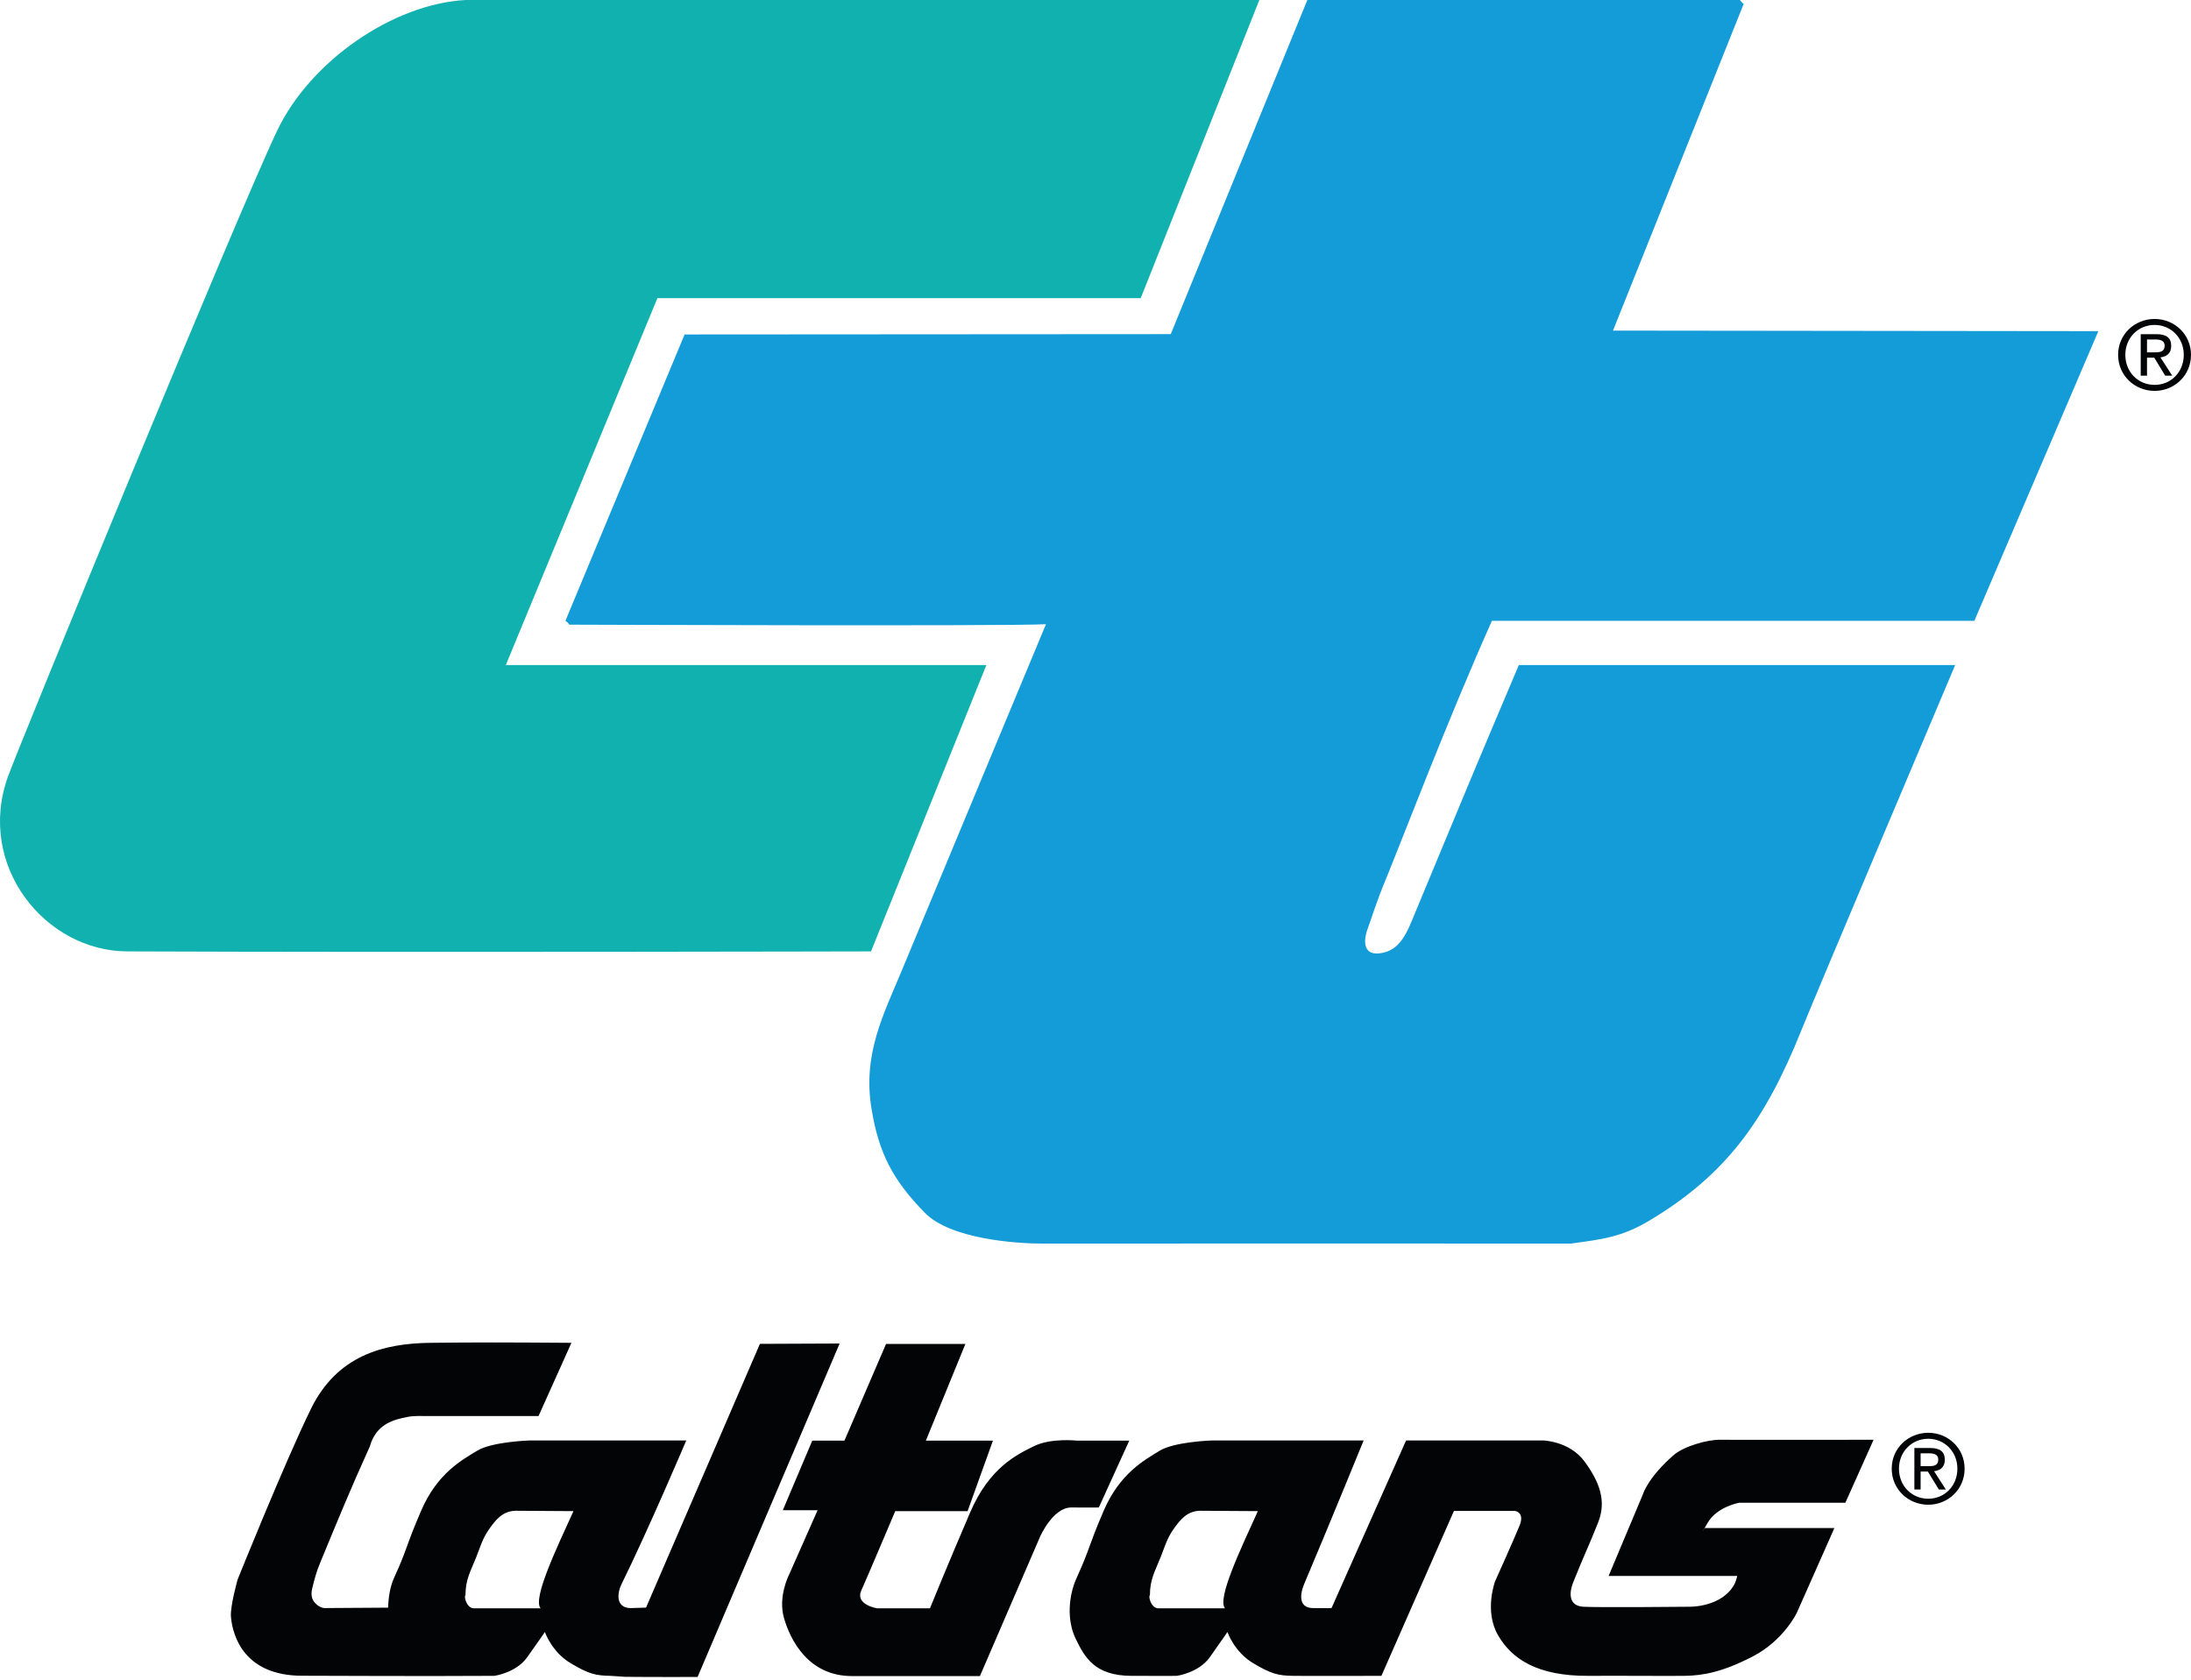
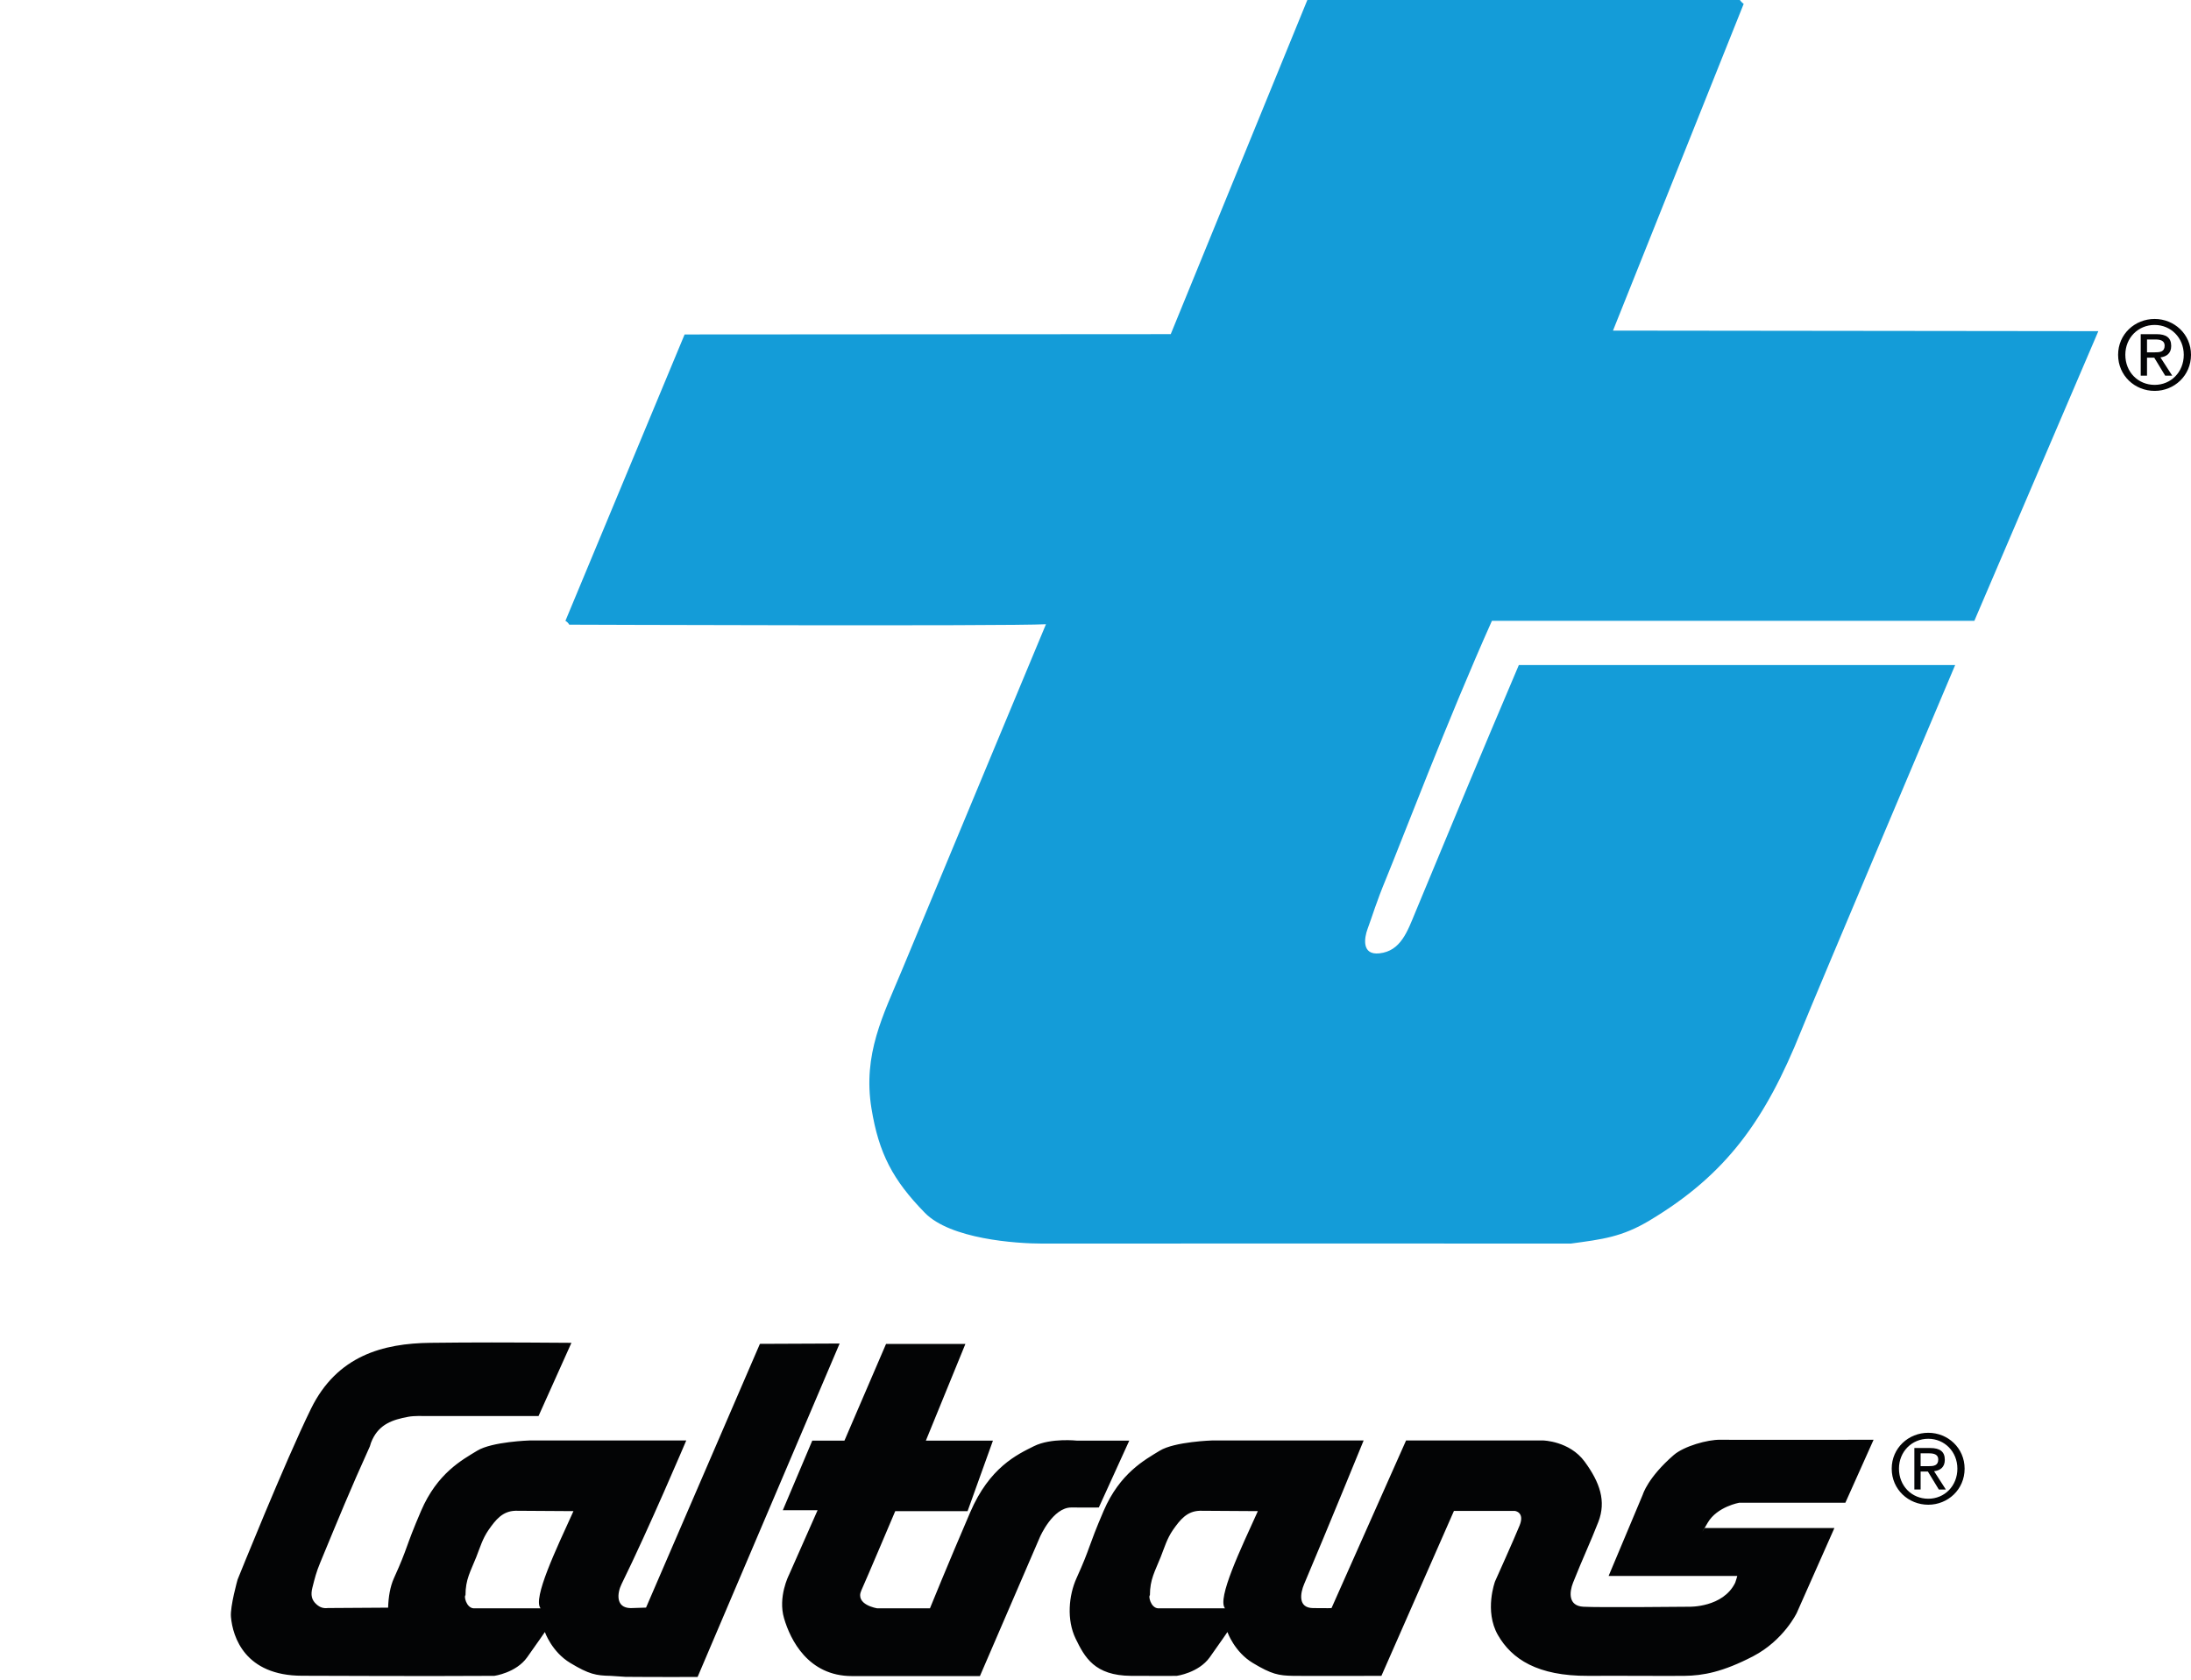
<svg xmlns="http://www.w3.org/2000/svg" width="100%" height="100%" viewBox="0 0 270 207" version="1.1" xml:space="preserve" style="fill-rule:evenodd;clip-rule:evenodd;stroke-linejoin:round;stroke-miterlimit:2;">
-   <path d="M57.362,0l97.829,0l-14.618,36.741l-59.559,-0l-18.68,45.215l59.219,-0l-14.215,35.29c-0,-0 -57.767,0.138 -91.665,-0c-10.123,-0.034 -18.63,-10.59 -14.689,-21.551c1.46,-4.052 28.34,-69.471 33.167,-79.587c4.107,-8.619 14.31,-15.62 23.211,-16.108" style="fill:#11b1af;fill-rule:nonzero;" />
  <path d="M161.106,0l53.297,0c-0,0 0.267,0.356 0.474,0.474l-16.106,40.268l59.811,0.068l-15.28,35.698l-59.451,-0c-5.463,12.216 -11.136,27.152 -13.03,31.74c-1.275,3.084 -1.651,4.498 -2.305,6.26c-0.376,1.027 -0.769,3.227 1.474,2.978c2.622,-0.287 3.438,-2.672 4.446,-5.114c5.598,-13.489 7.569,-18.26 12.733,-30.416l53.768,-0c-0,-0 -17.323,40.941 -18.95,45.008c-4.466,11.138 -9.275,17.794 -18.717,23.447c-3.386,2.028 -5.795,2.317 -9.712,2.844c-27.305,-0.018 -34.033,-0.018 -65.05,-0c-3.39,0.003 -11.395,-0.579 -14.536,-3.792c-3.934,-4.031 -5.671,-7.294 -6.579,-12.858c-1.095,-6.701 1.47,-11.546 3.735,-16.999c6.913,-16.633 17.769,-42.681 17.769,-42.681c-4.687,0.259 -58.747,0.056 -58.747,0.056c-0.117,-0.205 -0.267,-0.353 -0.472,-0.473l14.687,-35.291l59.907,-0.039l16.834,-41.178" style="fill:#149cd8;fill-rule:nonzero;" />
  <path d="M210.059,188.308l-0.019,-0c-0,-0 -0.535,0.935 0.019,-0l15.997,-0l-4.638,10.46c-0,-0 -1.602,3.368 -5.373,5.339c-3.777,1.963 -6.197,2.387 -8.454,2.417c-2.256,0.028 -7.253,-0.022 -11.891,-0c-6.219,0.028 -9.404,-2.055 -11.113,-5.034c-1.704,-2.981 -0.35,-6.606 -0.35,-6.606c-0,-0 2.378,-5.286 3.034,-6.91c0.651,-1.634 -0.591,-1.774 -0.591,-1.774l-7.509,-0l-8.937,20.324c-0,-0 -9.085,0.028 -10.879,-0c-1.789,-0.03 -2.657,-0.197 -4.955,-1.579c-2.296,-1.372 -3.142,-3.822 -3.142,-3.822c-0,-0 -0.817,1.208 -2.186,3.124c-1.372,1.913 -4.051,2.277 -4.051,2.277c-0,-0 -1.163,0.028 -5.648,-0c-4.491,-0.03 -5.708,-2.29 -6.823,-4.588c-1.118,-2.309 -0.856,-5.316 0.112,-7.451c1.776,-3.92 1.335,-3.618 3.338,-8.285c2.006,-4.665 5.082,-6.297 6.913,-7.419c1.836,-1.126 6.493,-1.265 6.493,-1.265l18.638,-0c-0,-0 -4.42,10.834 -7.337,17.709c-0.476,1.13 -0.778,2.924 1.093,2.95c1.876,0.029 2.285,-0 2.285,-0l9.188,-20.659l16.865,-0c-0,-0 3.267,0.055 5.143,2.612c1.874,2.559 2.675,4.864 1.687,7.422c-0.993,2.556 -1.936,4.508 -3.121,7.501c-0.459,1.168 -0.609,2.846 1.262,2.957c1.876,0.112 13.073,-0 13.073,-0c-0,-0 4.151,0.112 5.648,-2.957c0.057,-0.105 0.257,-0.838 0.257,-0.838l-15.855,-0l4.214,-10.033c-0,-0 0.599,-2.083 3.815,-4.871c1.267,-1.092 4.176,-1.906 5.718,-1.878c1.534,0.025 18.905,-0 18.905,-0l-3.476,7.758l-13.069,-0c-0,-0 -2.722,0.477 -3.882,2.443c-0.172,0.292 -0.302,0.513 -0.398,0.676Zm-62.197,-2.128c-1.591,0.045 -2.424,1.092 -3.318,2.365c-0.738,1.073 -1.023,2.1 -1.509,3.333c-0.709,1.786 -1.33,2.739 -1.33,4.722c-0.207,0.033 0.067,1.52 0.996,1.604l8.26,-0c-1.008,-1.185 1.94,-7.337 4.046,-11.979l-7.145,-0.045Zm-70.146,11.995l1.896,-0.061l14.033,-32.503l9.824,-0.042l-17.503,41.092c-0,-0 -5.234,0.021 -8.883,-0.015l-1.839,-0.122c-1.791,-0.03 -2.662,-0.197 -4.954,-1.579c-2.298,-1.372 -3.144,-3.822 -3.144,-3.822c-0,-0 -0.823,1.208 -2.19,3.124c-1.37,1.913 -4.037,2.277 -4.037,2.277c-10.021,0.06 -19.403,-0.012 -23.677,-0.012c-7.072,-0 -8.564,-4.797 -8.781,-7.245c-0.12,-1.292 0.818,-4.608 0.818,-4.608c-0,-0 5.84,-14.521 9.046,-21.053c3.206,-6.531 8.866,-8.057 14.721,-8.122c5.506,-0.062 8.854,-0.06 17.371,-0l-4.052,9.021l-14.162,-0c-0,-0 -1.15,-0.042 -1.869,0.09c-2.015,0.364 -3.56,0.945 -4.442,2.794c-0.15,0.319 -0.218,0.508 -0.31,0.848c-2.507,5.538 -3.762,8.637 -6.114,14.317c-0.489,1.17 -0.674,1.921 -0.973,3.106c-0.223,0.883 -0.11,1.522 0.519,2.065c0.431,0.377 0.833,0.504 1.402,0.442l7.411,-0.047c0.045,-1.315 0.237,-2.562 0.719,-3.635c1.781,-3.92 1.334,-3.618 3.34,-8.285c2.001,-4.665 5.077,-6.297 6.916,-7.419c1.836,-1.126 6.493,-1.265 6.493,-1.265l19.274,-0c-0,-0 -4.628,10.907 -7.978,17.709c-0.541,1.098 -0.748,2.924 1.125,2.95Zm-14.195,-11.995c-1.591,0.045 -2.427,1.092 -3.315,2.365c-0.741,1.073 -1.028,2.1 -1.512,3.333c-0.708,1.786 -1.332,2.739 -1.332,4.722c-0.207,0.033 0.065,1.52 0.991,1.604l8.267,-0c-1.013,-1.185 1.938,-7.337 4.047,-11.979l-7.146,-0.045Zm64.636,3.223l-7.4,17.149l-15.766,-0c-5.399,-0 -7.594,-4.471 -8.37,-7.116c-0.778,-2.636 0.587,-5.31 0.587,-5.31l3.544,-8.011l-4.286,-0l3.63,-8.574l3.965,-0l5.126,-11.917l9.779,-0l-4.872,11.917l8.265,-0l-3.123,8.684l-8.914,-0c-0,-0 -3.645,8.607 -4.174,9.759c-0.823,1.796 1.959,2.22 1.959,2.22l6.491,-0c-0,-0 2.18,-5.368 4.96,-11.832c2.38,-5.538 5.772,-7.117 7.863,-8.155c2.088,-1.038 5.326,-0.676 5.326,-0.676l6.411,-0l-3.749,8.235c-0,-0 -1.078,0.025 -3.37,-0c-2.298,-0.025 -3.882,3.627 -3.882,3.627Zm104.961,-8.412c-0,-2.545 2.069,-4.421 4.506,-4.421c2.417,-0 4.478,1.876 4.478,4.421c-0,2.569 -2.061,4.445 -4.478,4.445c-2.437,-0 -4.506,-1.876 -4.506,-4.445Zm4.506,3.707c2.001,-0 3.587,-1.571 3.587,-3.707c-0,-2.096 -1.586,-3.683 -3.587,-3.683c-2.028,-0 -3.612,1.587 -3.612,3.683c-0,2.136 1.584,3.707 3.612,3.707Zm-0.943,-1.138l-0.771,-0l-0,-5.114l1.946,-0c1.212,-0 1.806,0.449 1.806,1.457c-0,0.913 -0.576,1.313 -1.324,1.403l1.451,2.254l-0.865,-0l-1.348,-2.214l-0.895,-0l-0,2.214Zm0.93,-2.874c0.657,-0 1.243,-0.045 1.243,-0.833c-0,-0.63 -0.574,-0.751 -1.118,-0.751l-1.055,-0l-0,1.584l0.93,-0Zm23.406,-136.961c-0,-2.544 2.06,-4.419 4.503,-4.419c2.415,-0 4.48,1.875 4.48,4.419c-0,2.567 -2.065,4.446 -4.48,4.446c-2.443,-0 -4.503,-1.879 -4.503,-4.446Zm4.503,3.705c2.003,-0 3.589,-1.569 3.589,-3.705c-0,-2.098 -1.586,-3.681 -3.589,-3.681c-2.031,-0 -3.613,1.583 -3.613,3.681c-0,2.136 1.582,3.705 3.613,3.705Zm-0.941,-1.138l-0.775,-0l-0,-5.111l1.945,-0c1.215,-0 1.812,0.446 1.812,1.454c-0,0.914 -0.577,1.312 -1.328,1.407l1.453,2.25l-0.869,-0l-1.344,-2.214l-0.894,-0l-0,2.214Zm0.928,-2.871c0.659,-0 1.245,-0.049 1.245,-0.832c-0,-0.634 -0.578,-0.752 -1.117,-0.752l-1.056,-0l-0,1.584l0.928,-0Z" style="fill:#030405;" />
</svg>